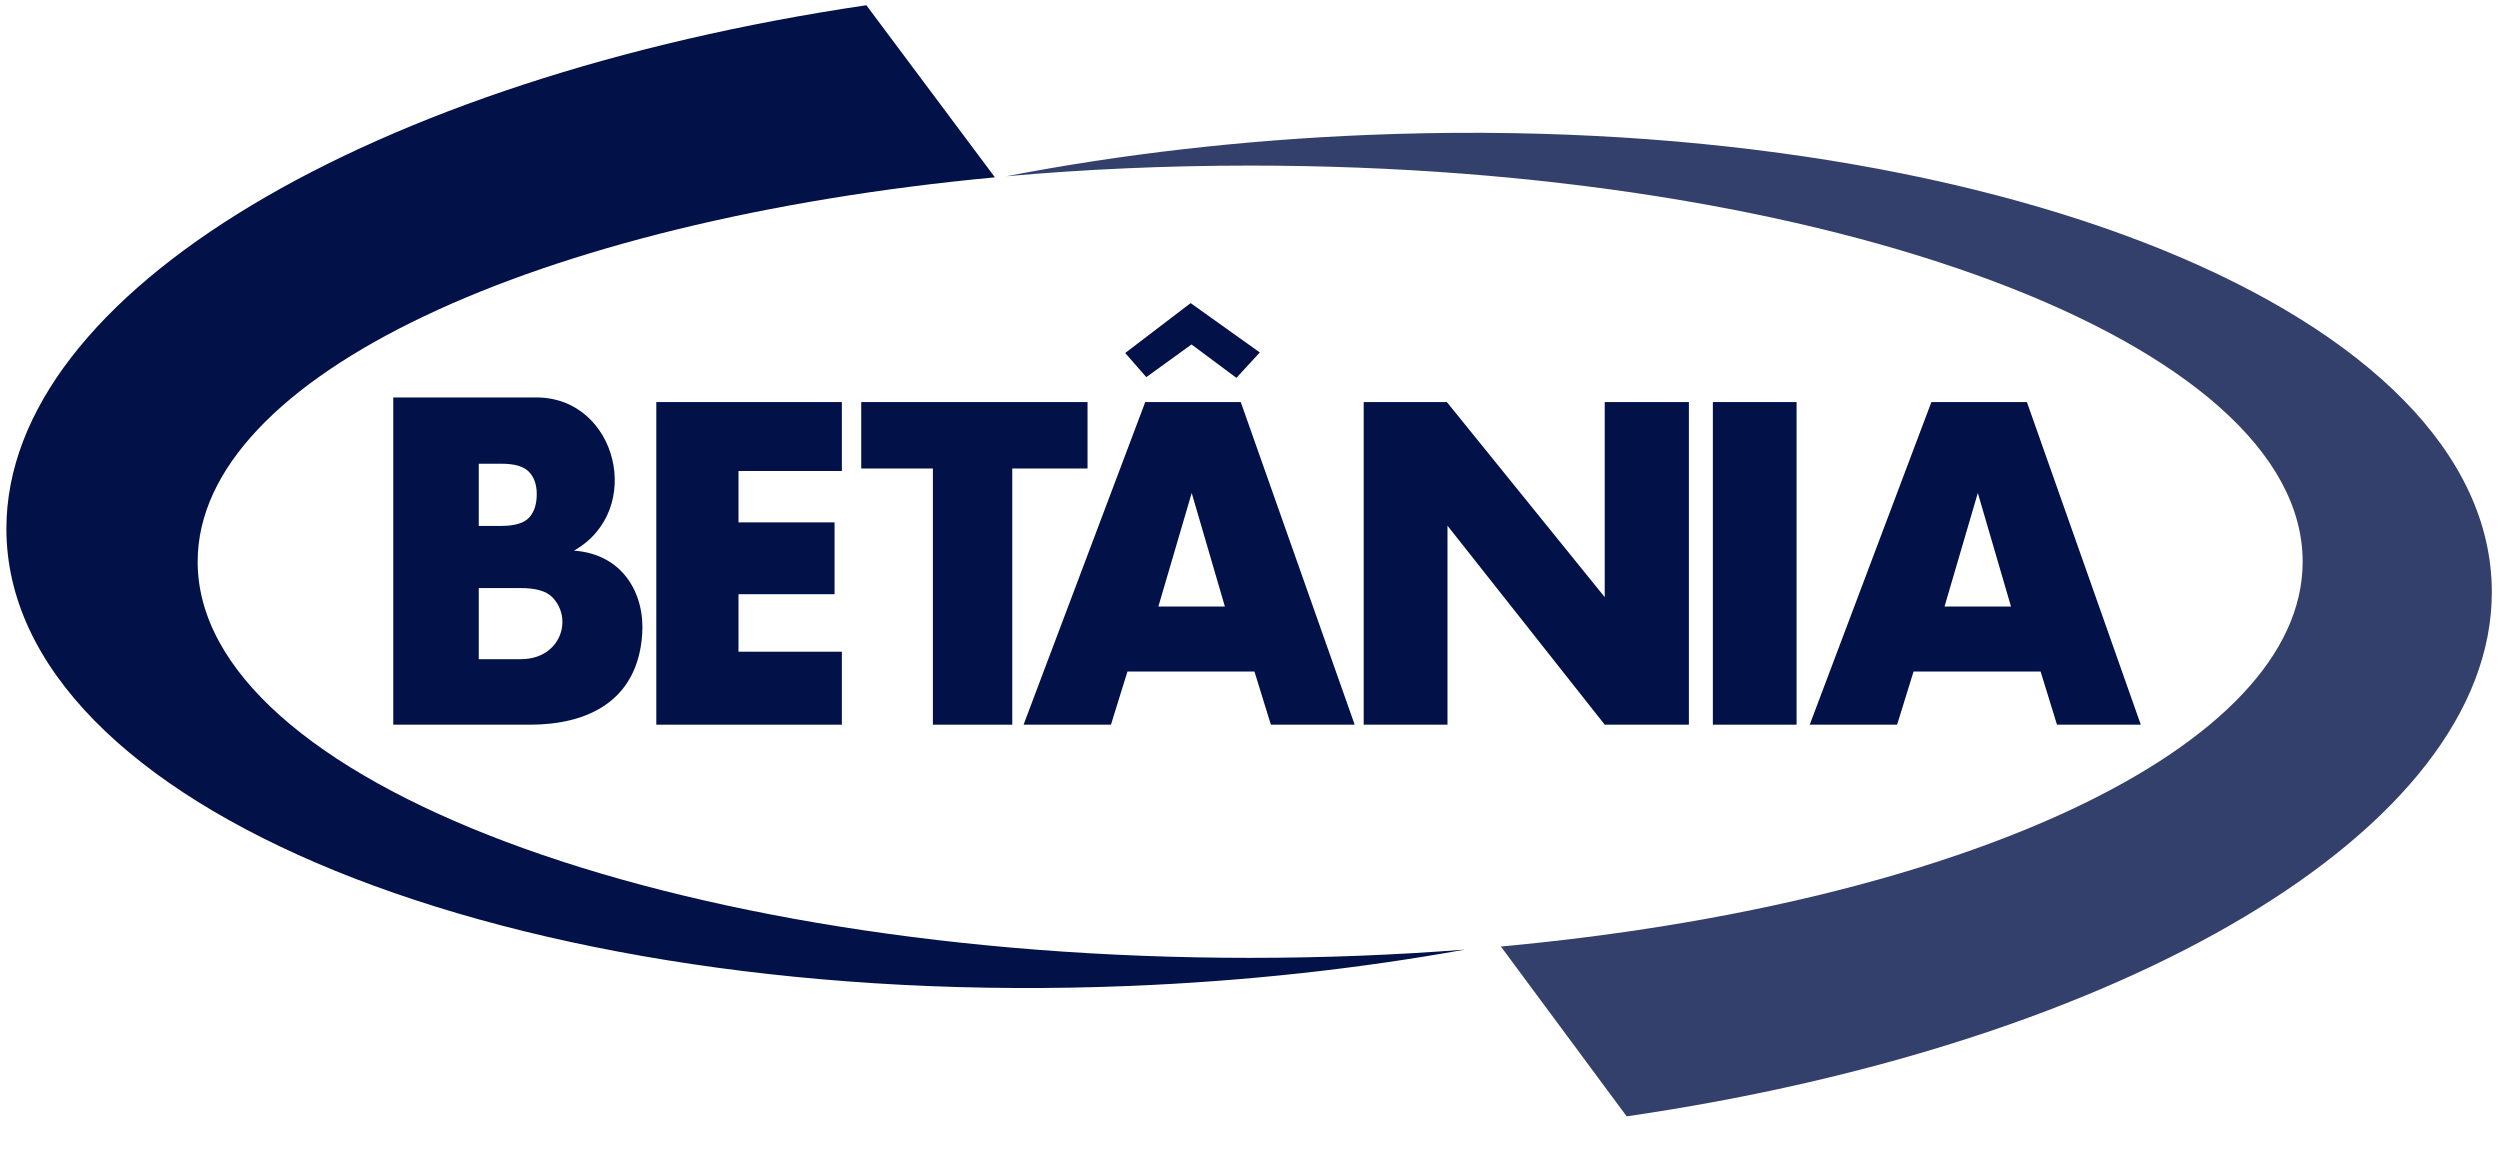
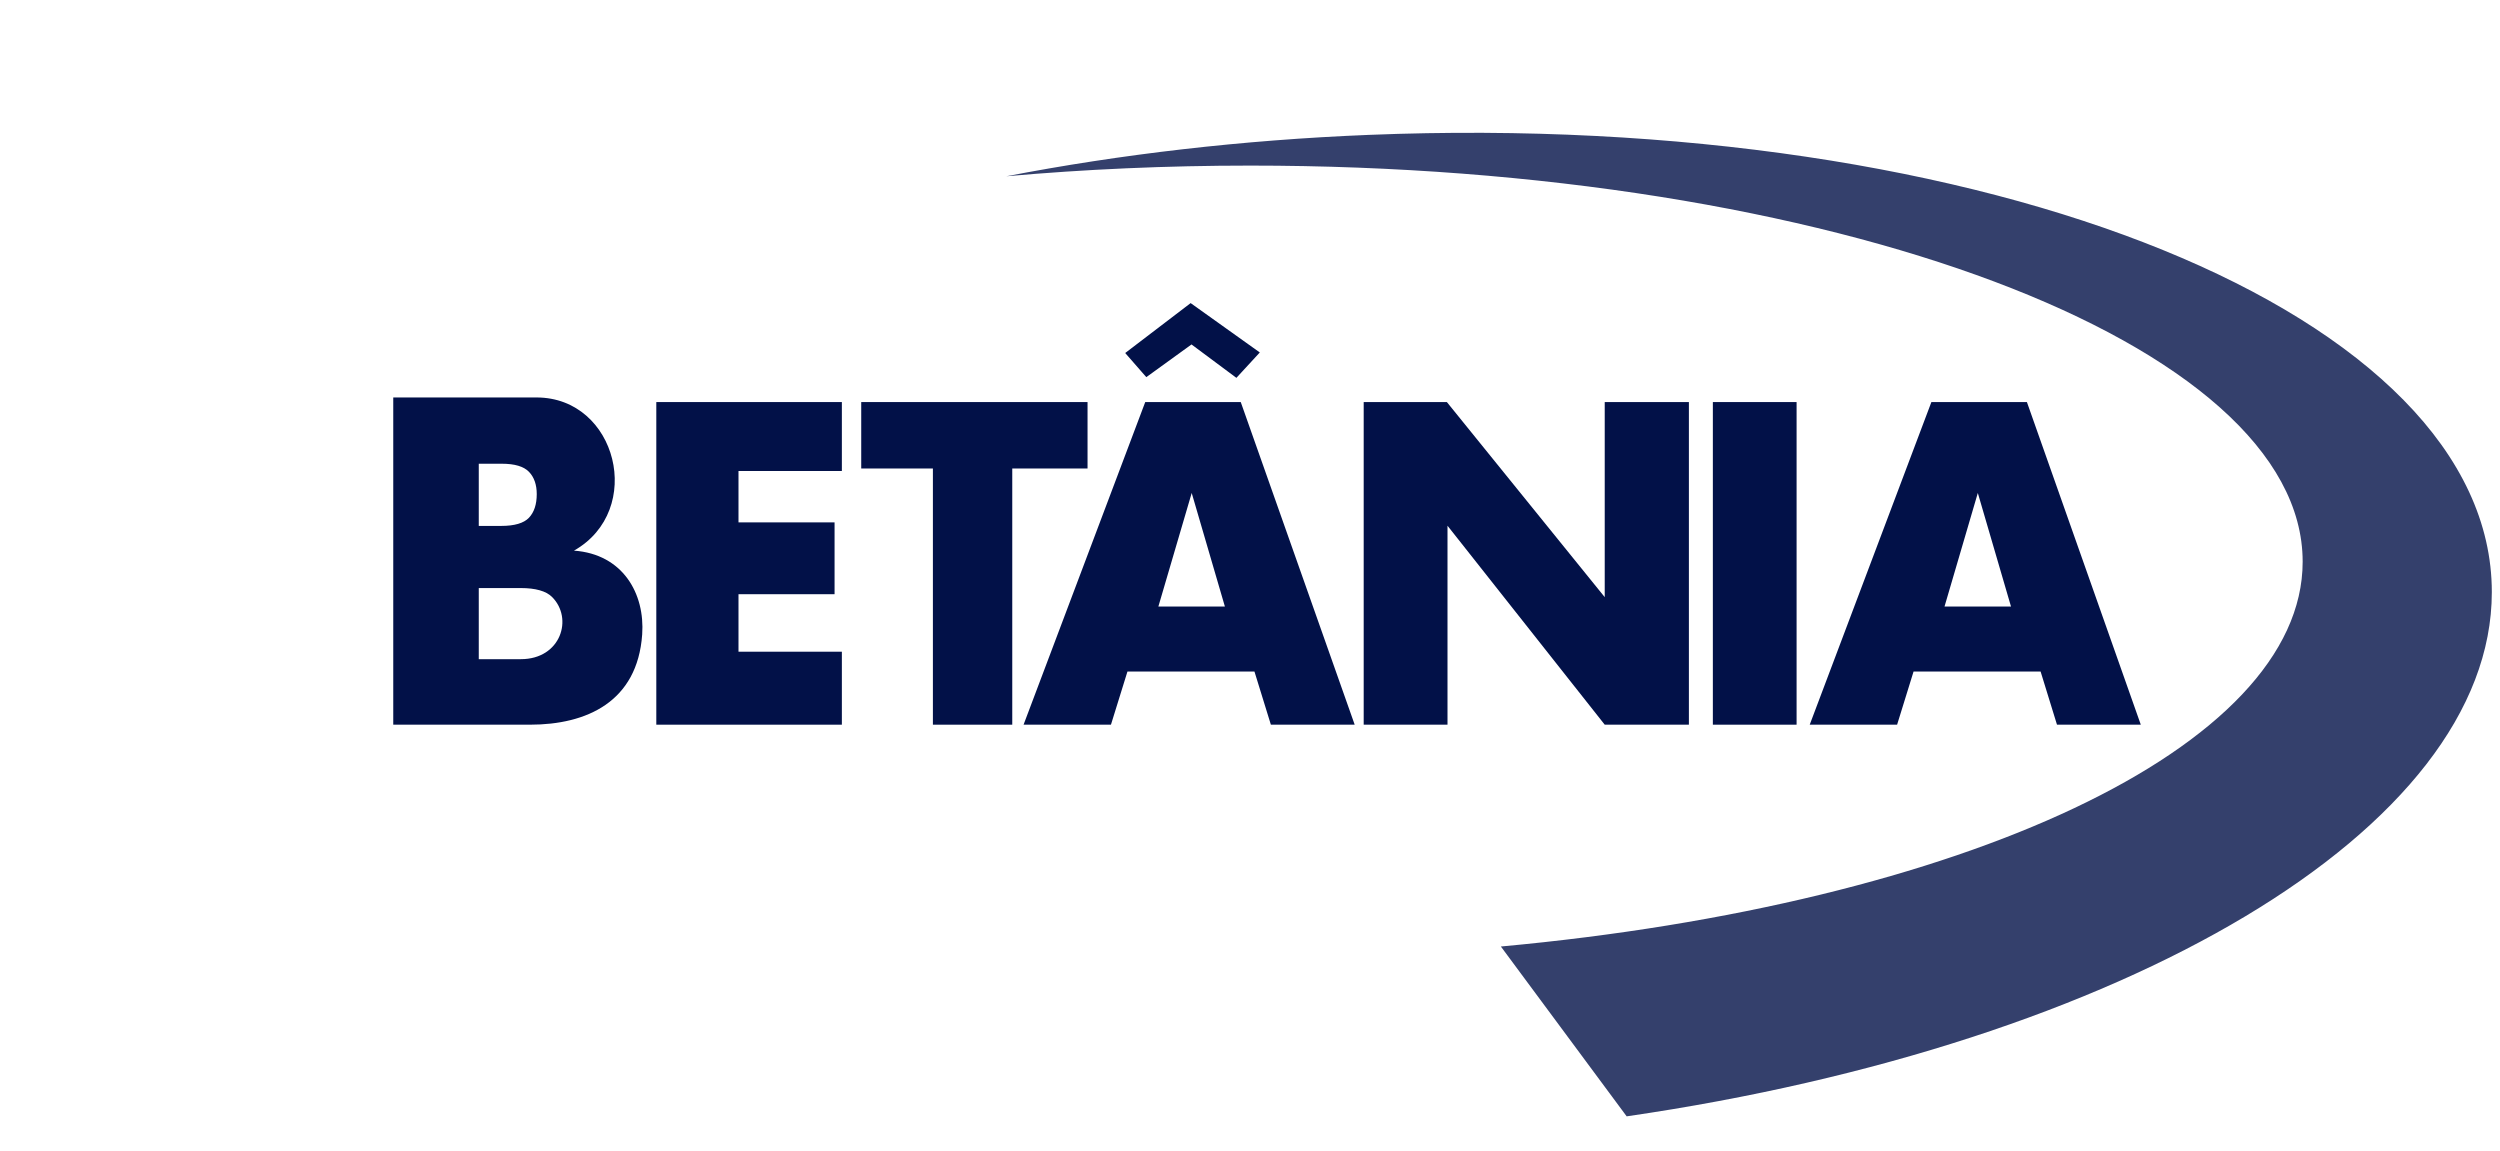
<svg xmlns="http://www.w3.org/2000/svg" width="63" height="29" viewBox="0 0 63 29" fill="none">
-   <path fill-rule="evenodd" clip-rule="evenodd" d="M21.832 0.132C9.401 1.97 0.161 7.35 0.161 13.324C0.161 20.319 12.832 25.478 28.461 24.846C31.406 24.727 34.245 24.411 36.914 23.93C35.167 24.066 33.358 24.138 31.504 24.138C16.856 24.138 4.981 19.669 4.981 14.155C4.981 9.477 13.532 5.551 25.072 4.469L21.832 0.132Z" fill="#021148" />
  <path fill-rule="evenodd" clip-rule="evenodd" d="M34.494 3.399C31.298 3.528 28.226 3.889 25.36 4.442C27.332 4.266 29.389 4.173 31.504 4.173C46.152 4.173 58.027 8.642 58.027 14.155C58.027 18.849 49.42 22.785 37.822 23.852L40.992 28.132C53.49 26.313 62.794 20.916 62.794 14.921C62.794 7.926 50.124 2.767 34.494 3.399Z" fill="#021148" fill-opacity="0.8" />
  <path fill-rule="evenodd" clip-rule="evenodd" d="M9.91 10.016H13.52C15.549 10.016 16.26 12.859 14.464 13.876C15.698 13.964 16.256 14.962 16.183 15.989C16.063 17.69 14.778 18.262 13.358 18.262H9.91V10.016ZM12.065 13.253H12.632C12.966 13.253 13.2 13.184 13.33 13.047C13.46 12.909 13.526 12.711 13.526 12.452C13.526 12.212 13.46 12.025 13.33 11.89C13.199 11.754 12.97 11.686 12.646 11.686H12.065V13.253ZM12.065 16.611H13.126C14.137 16.611 14.453 15.579 13.909 15.041C13.759 14.894 13.496 14.819 13.121 14.819H12.065V16.611Z" fill="#021148" />
  <path fill-rule="evenodd" clip-rule="evenodd" d="M16.539 10.132H21.215V11.869H18.61V13.164H21.031V14.974H18.61V16.423H21.215V18.262H16.539V10.132Z" fill="#021148" />
  <path fill-rule="evenodd" clip-rule="evenodd" d="M21.703 10.132H27.406V11.806H25.509V18.262H23.509V11.806H21.703V10.132Z" fill="#021148" />
  <path fill-rule="evenodd" clip-rule="evenodd" d="M31.612 16.922H28.412L27.996 18.262H25.794L28.86 10.132H31.267L34.138 18.262H32.026L31.612 16.922ZM30.004 7.638L28.355 8.896L28.887 9.504L30.026 8.68L31.157 9.522L31.747 8.882L30.004 7.638ZM30.867 15.284L30.031 12.423L29.191 15.284H30.867Z" fill="#021148" />
  <path fill-rule="evenodd" clip-rule="evenodd" d="M51.423 16.922H48.222L47.807 18.262H45.605L48.671 10.132H51.078L53.948 18.262H51.836L51.423 16.922ZM50.677 15.284L49.841 12.423L49.002 15.284H50.677Z" fill="#021148" />
  <path fill-rule="evenodd" clip-rule="evenodd" d="M34.365 10.132H36.461L40.439 15.048V10.132H42.56V18.262H40.439L36.477 13.248V18.262H34.365V10.132Z" fill="#021148" />
  <path fill-rule="evenodd" clip-rule="evenodd" d="M43.164 10.132H45.274V18.262H43.164V10.132Z" fill="#021148" />
</svg>